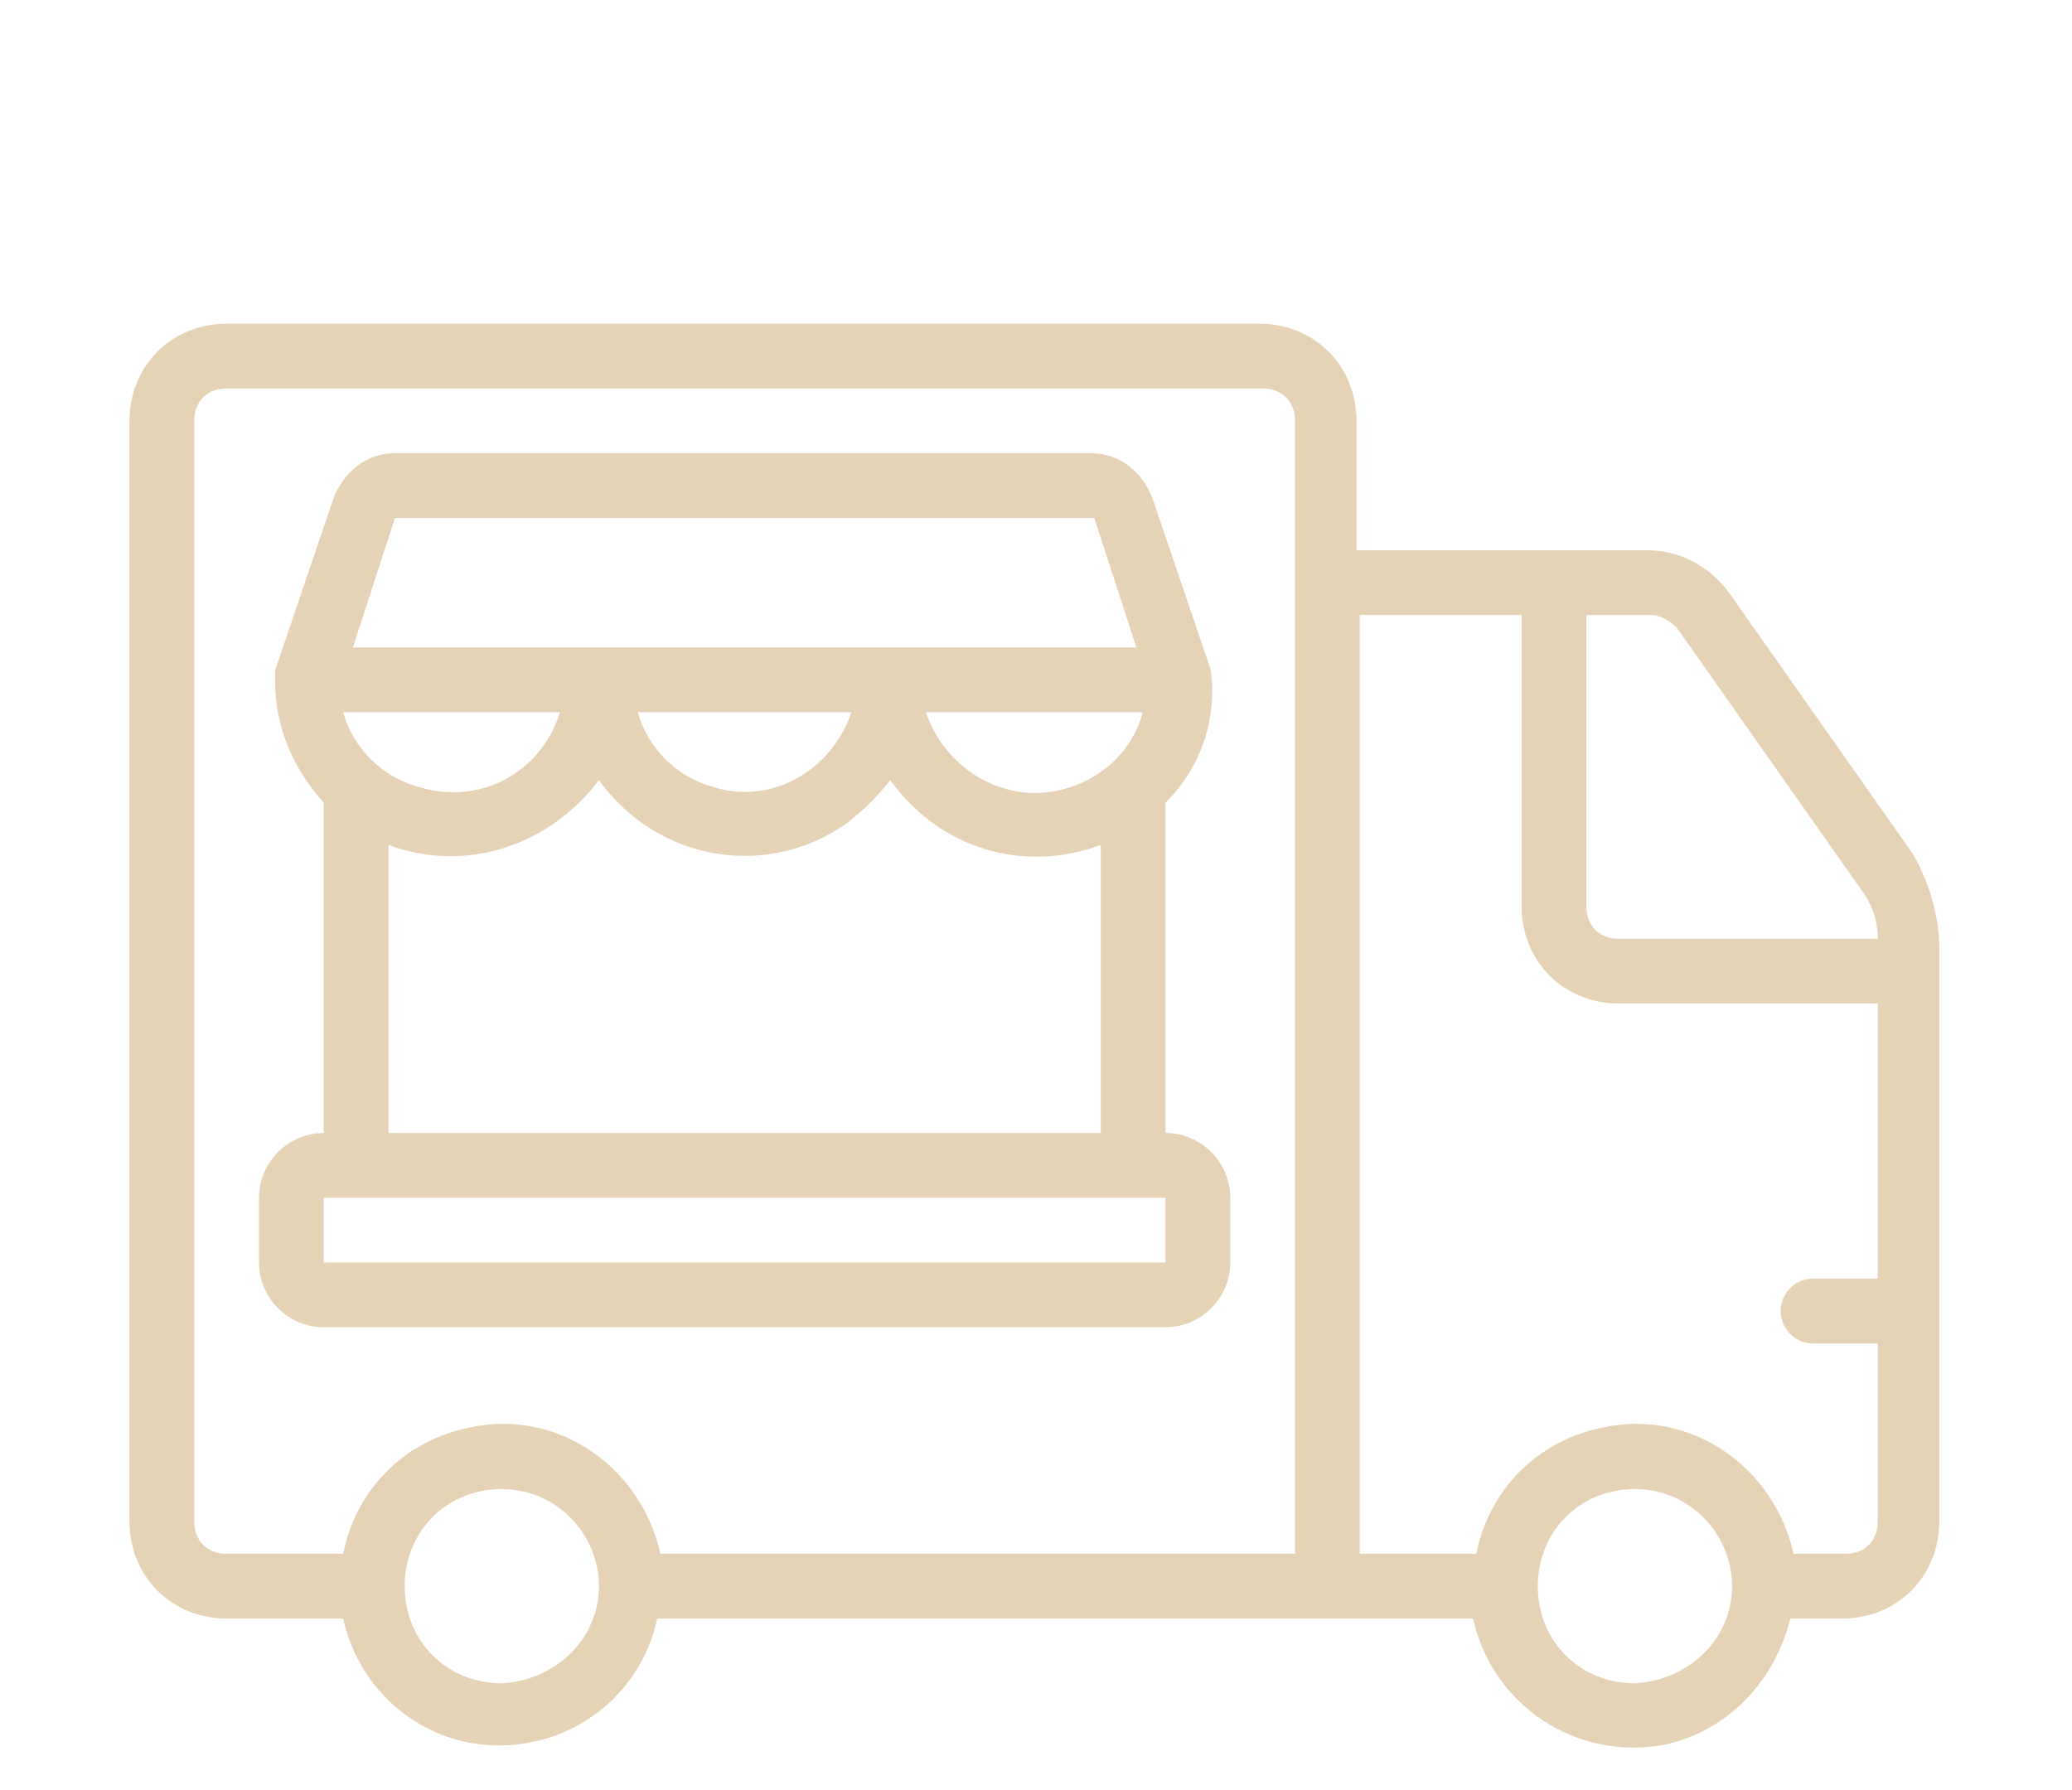
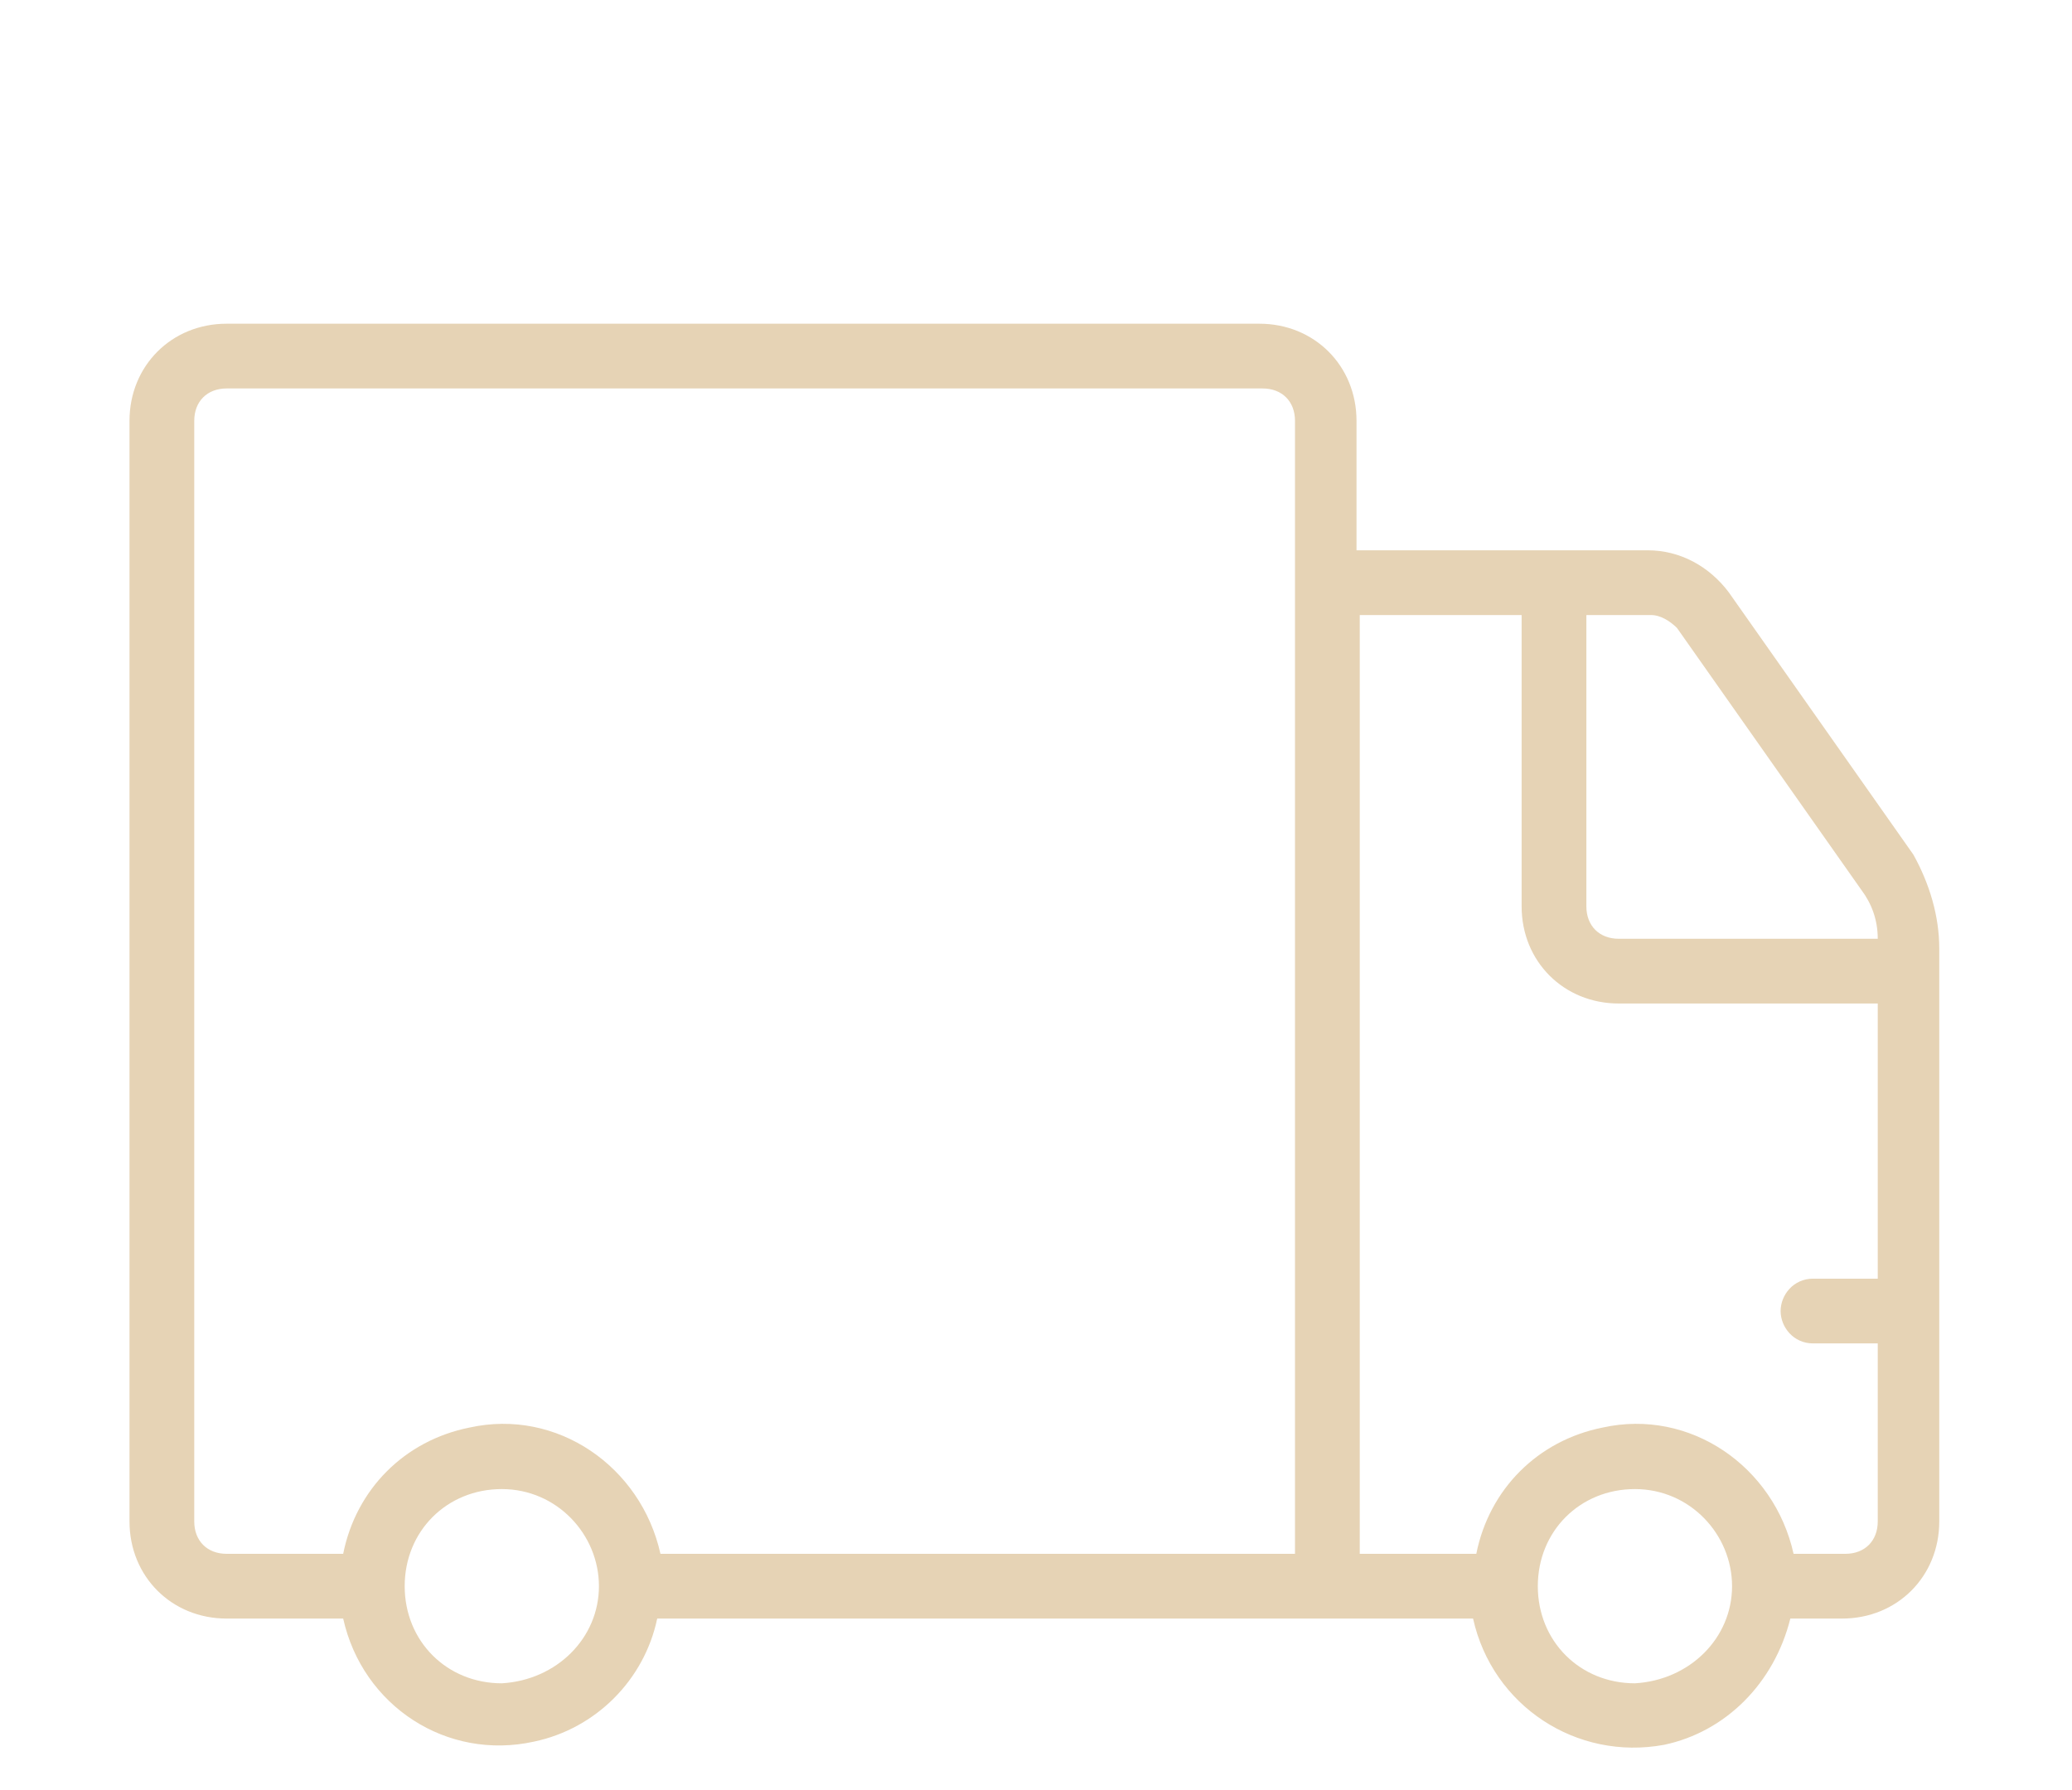
<svg xmlns="http://www.w3.org/2000/svg" id="Ebene_1" x="0px" y="0px" viewBox="0 0 64 55.3" style="enable-background:new 0 0 64 55.3;" xml:space="preserve">
  <style type="text/css">	.st0{fill:#E6D3B5;}</style>
  <g>
    <g id="Line">
      <path class="st0" d="M59.1,26.4l-5.7-8.1c-0.6-0.8-1.5-1.3-2.5-1.3h-9v-4c0-1.7-1.3-3-3-3H7c-1.7,0-3,1.3-3,3v34c0,1.7,1.3,3,3,3   h3.6c0.6,2.7,3.2,4.4,5.9,3.8c1.9-0.4,3.4-1.9,3.8-3.8c3.4,0,22.3,0,25.2,0c0.6,2.7,3.2,4.4,5.9,3.9c1.9-0.4,3.4-1.9,3.9-3.9h1.6   c1.7,0,3-1.3,3-3V29.3C59.9,28.3,59.6,27.3,59.1,26.4L59.1,26.4z M51.8,19.4l5.7,8.1c0.3,0.4,0.5,0.9,0.5,1.5h-8c-0.6,0-1-0.4-1-1   v-9h2C51.3,19,51.6,19.2,51.8,19.4L51.8,19.4z M6,47V13c0-0.6,0.4-1,1-1h32c0.6,0,1,0.4,1,1v35H20.4c-0.6-2.7-3.2-4.5-5.9-3.9   c-2,0.4-3.5,1.9-3.9,3.9H7C6.4,48,6,47.6,6,47z M15.5,52c-1.7,0-3-1.3-3-3s1.3-3,3-3s3,1.4,3,3S17.2,51.9,15.5,52z M50.5,52   c-1.7,0-3-1.3-3-3s1.3-3,3-3l0,0c1.7,0,3,1.4,3,3S52.2,51.9,50.5,52z M57,48h-1.6c-0.6-2.7-3.2-4.5-5.9-3.9   c-2,0.4-3.5,1.9-3.9,3.9H42V19h5v9c0,1.7,1.3,3,3,3h8v8.5h-2c-0.6,0-1,0.5-1,1s0.4,1,1,1h2V47C58,47.6,57.6,48,57,48z" />
-       <path class="st0" d="M36,41c1.1,0,2-0.9,2-2v-2c0-1.1-0.9-2-2-2V24.8c1.1-1.1,1.6-2.6,1.4-4.1l-1.8-5.3c-0.3-0.8-1-1.4-1.9-1.4   H12.2c-0.9,0-1.6,0.6-1.9,1.4l-1.8,5.3c0,0.1,0,0.3,0,0.4c0,1.4,0.6,2.7,1.5,3.7V35c-1.1,0-2,0.9-2,2v2c0,1.1,0.9,2,2,2H36z    M32,24.5c-1.5,0-2.9-1-3.4-2.5h6.7c-0.4,1.5-1.8,2.5-3.4,2.5H32z M33.8,16l1.3,4H10.9l1.3-4H33.8z M26.3,22   c-0.6,1.8-2.5,2.9-4.3,2.3c-1.1-0.3-2-1.2-2.3-2.3h6.7H26.3z M10.6,22h6.7c-0.6,1.9-2.5,2.9-4.4,2.3C11.8,24,10.9,23.1,10.6,22z    M12,26.1c2.4,0.9,5,0,6.5-2c1.8,2.5,5.2,3.1,7.7,1.3c0.5-0.4,0.9-0.8,1.3-1.3c1.5,2.1,4.1,2.9,6.5,2V35H12V26.1z M10,37h26v2H10   V37z" />
    </g>
  </g>
</svg>